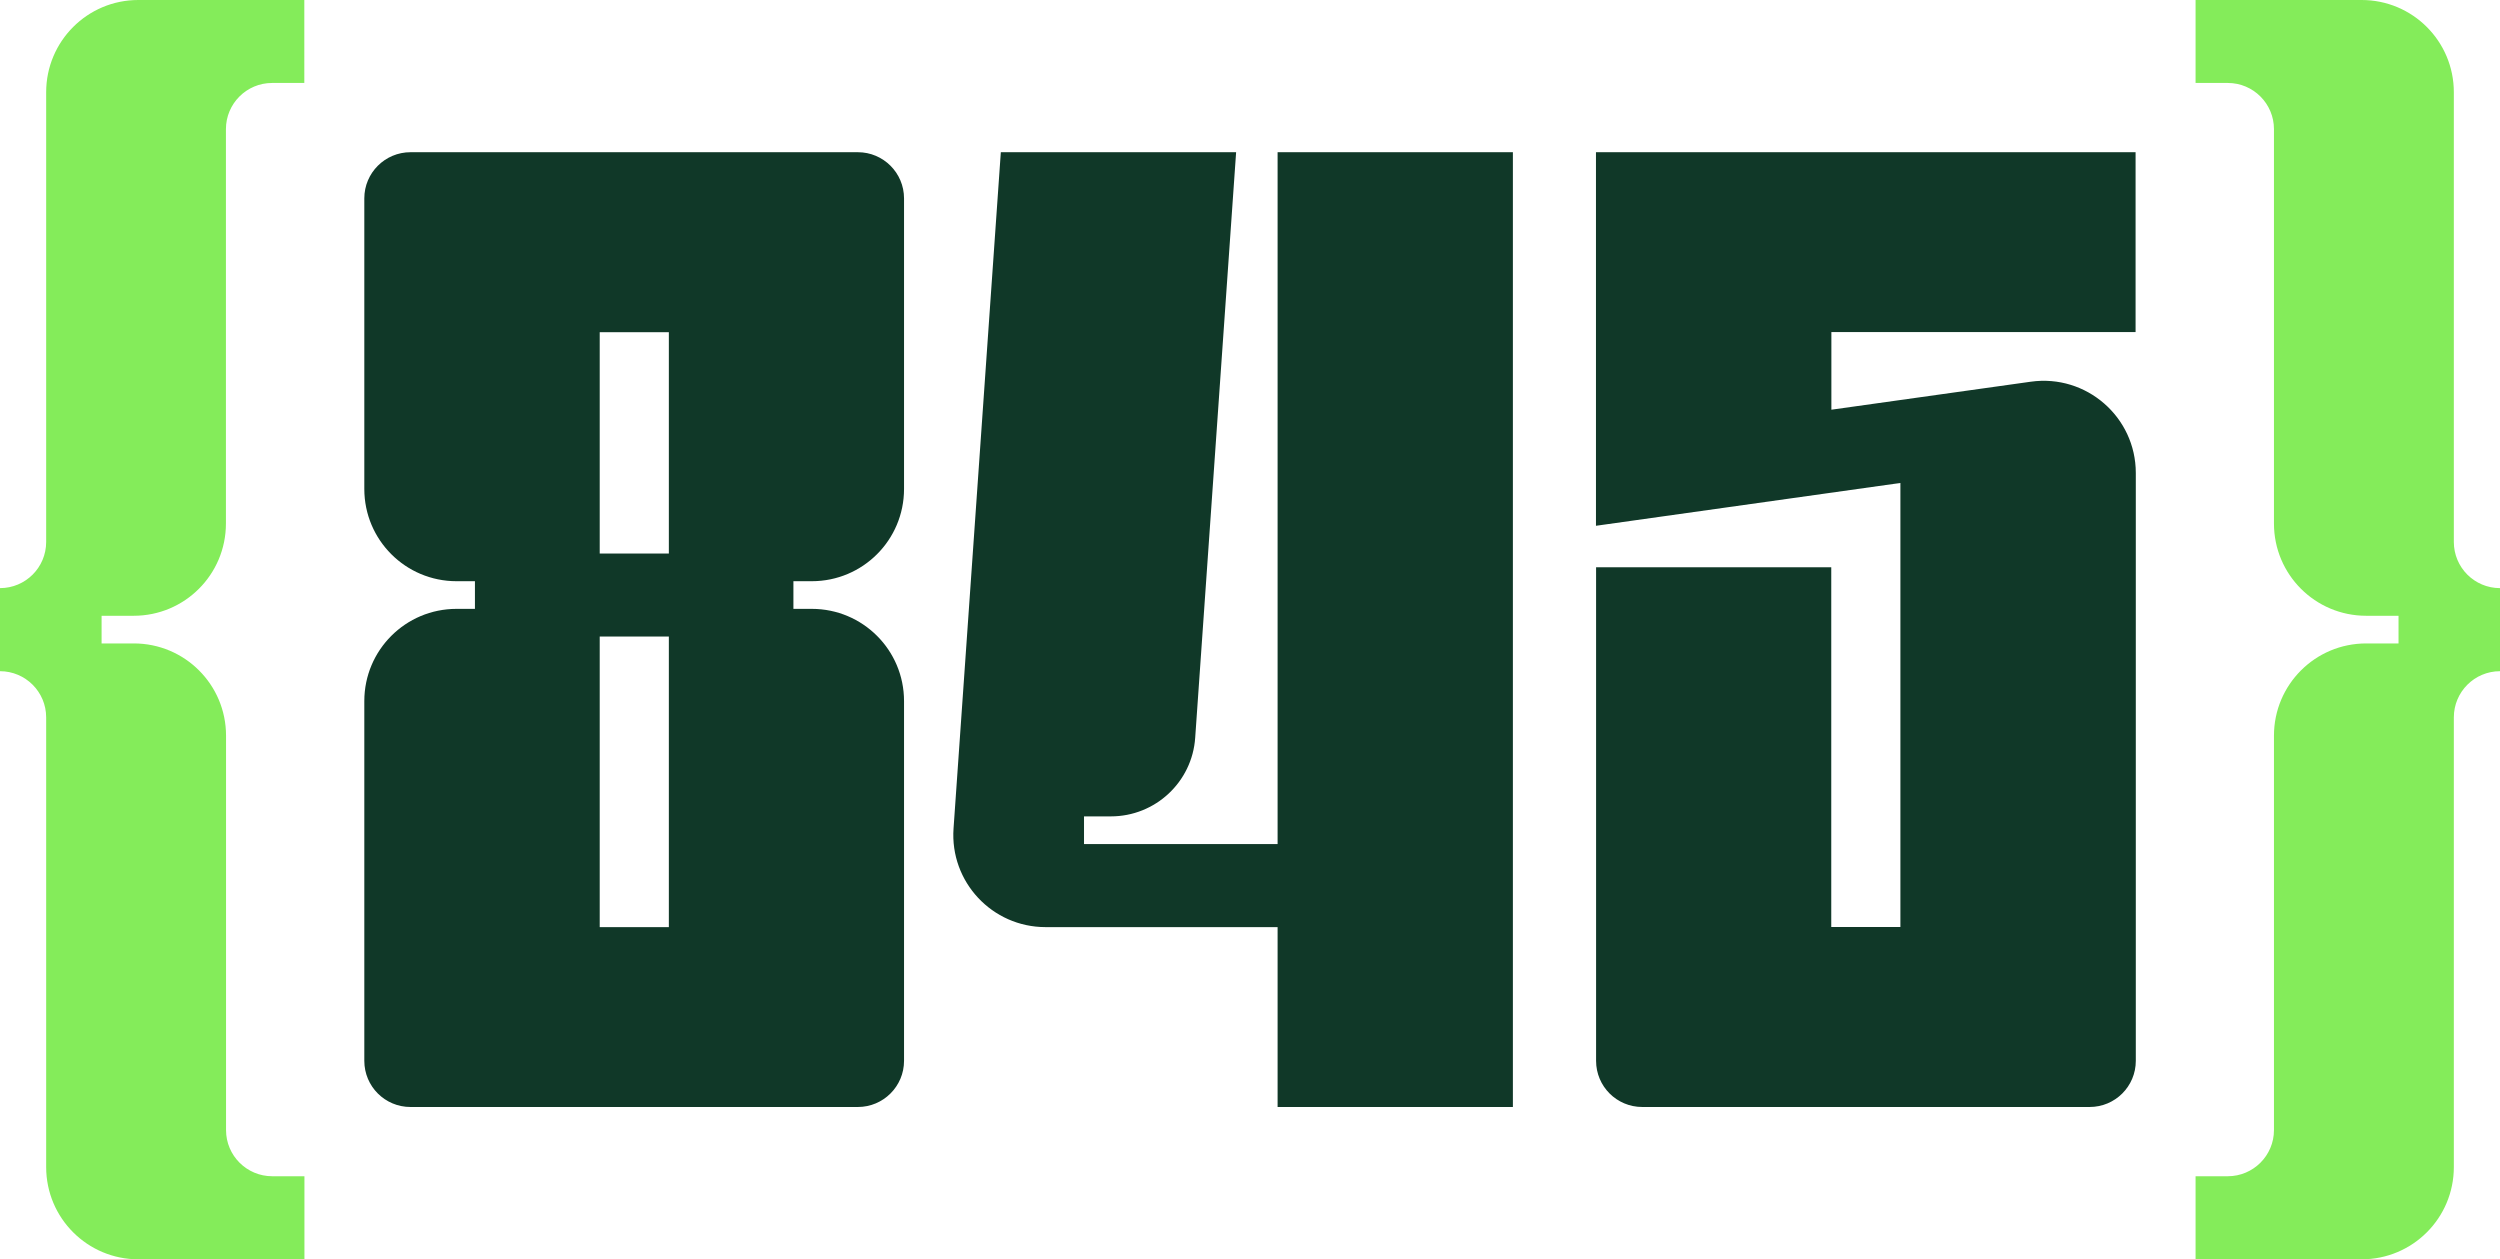
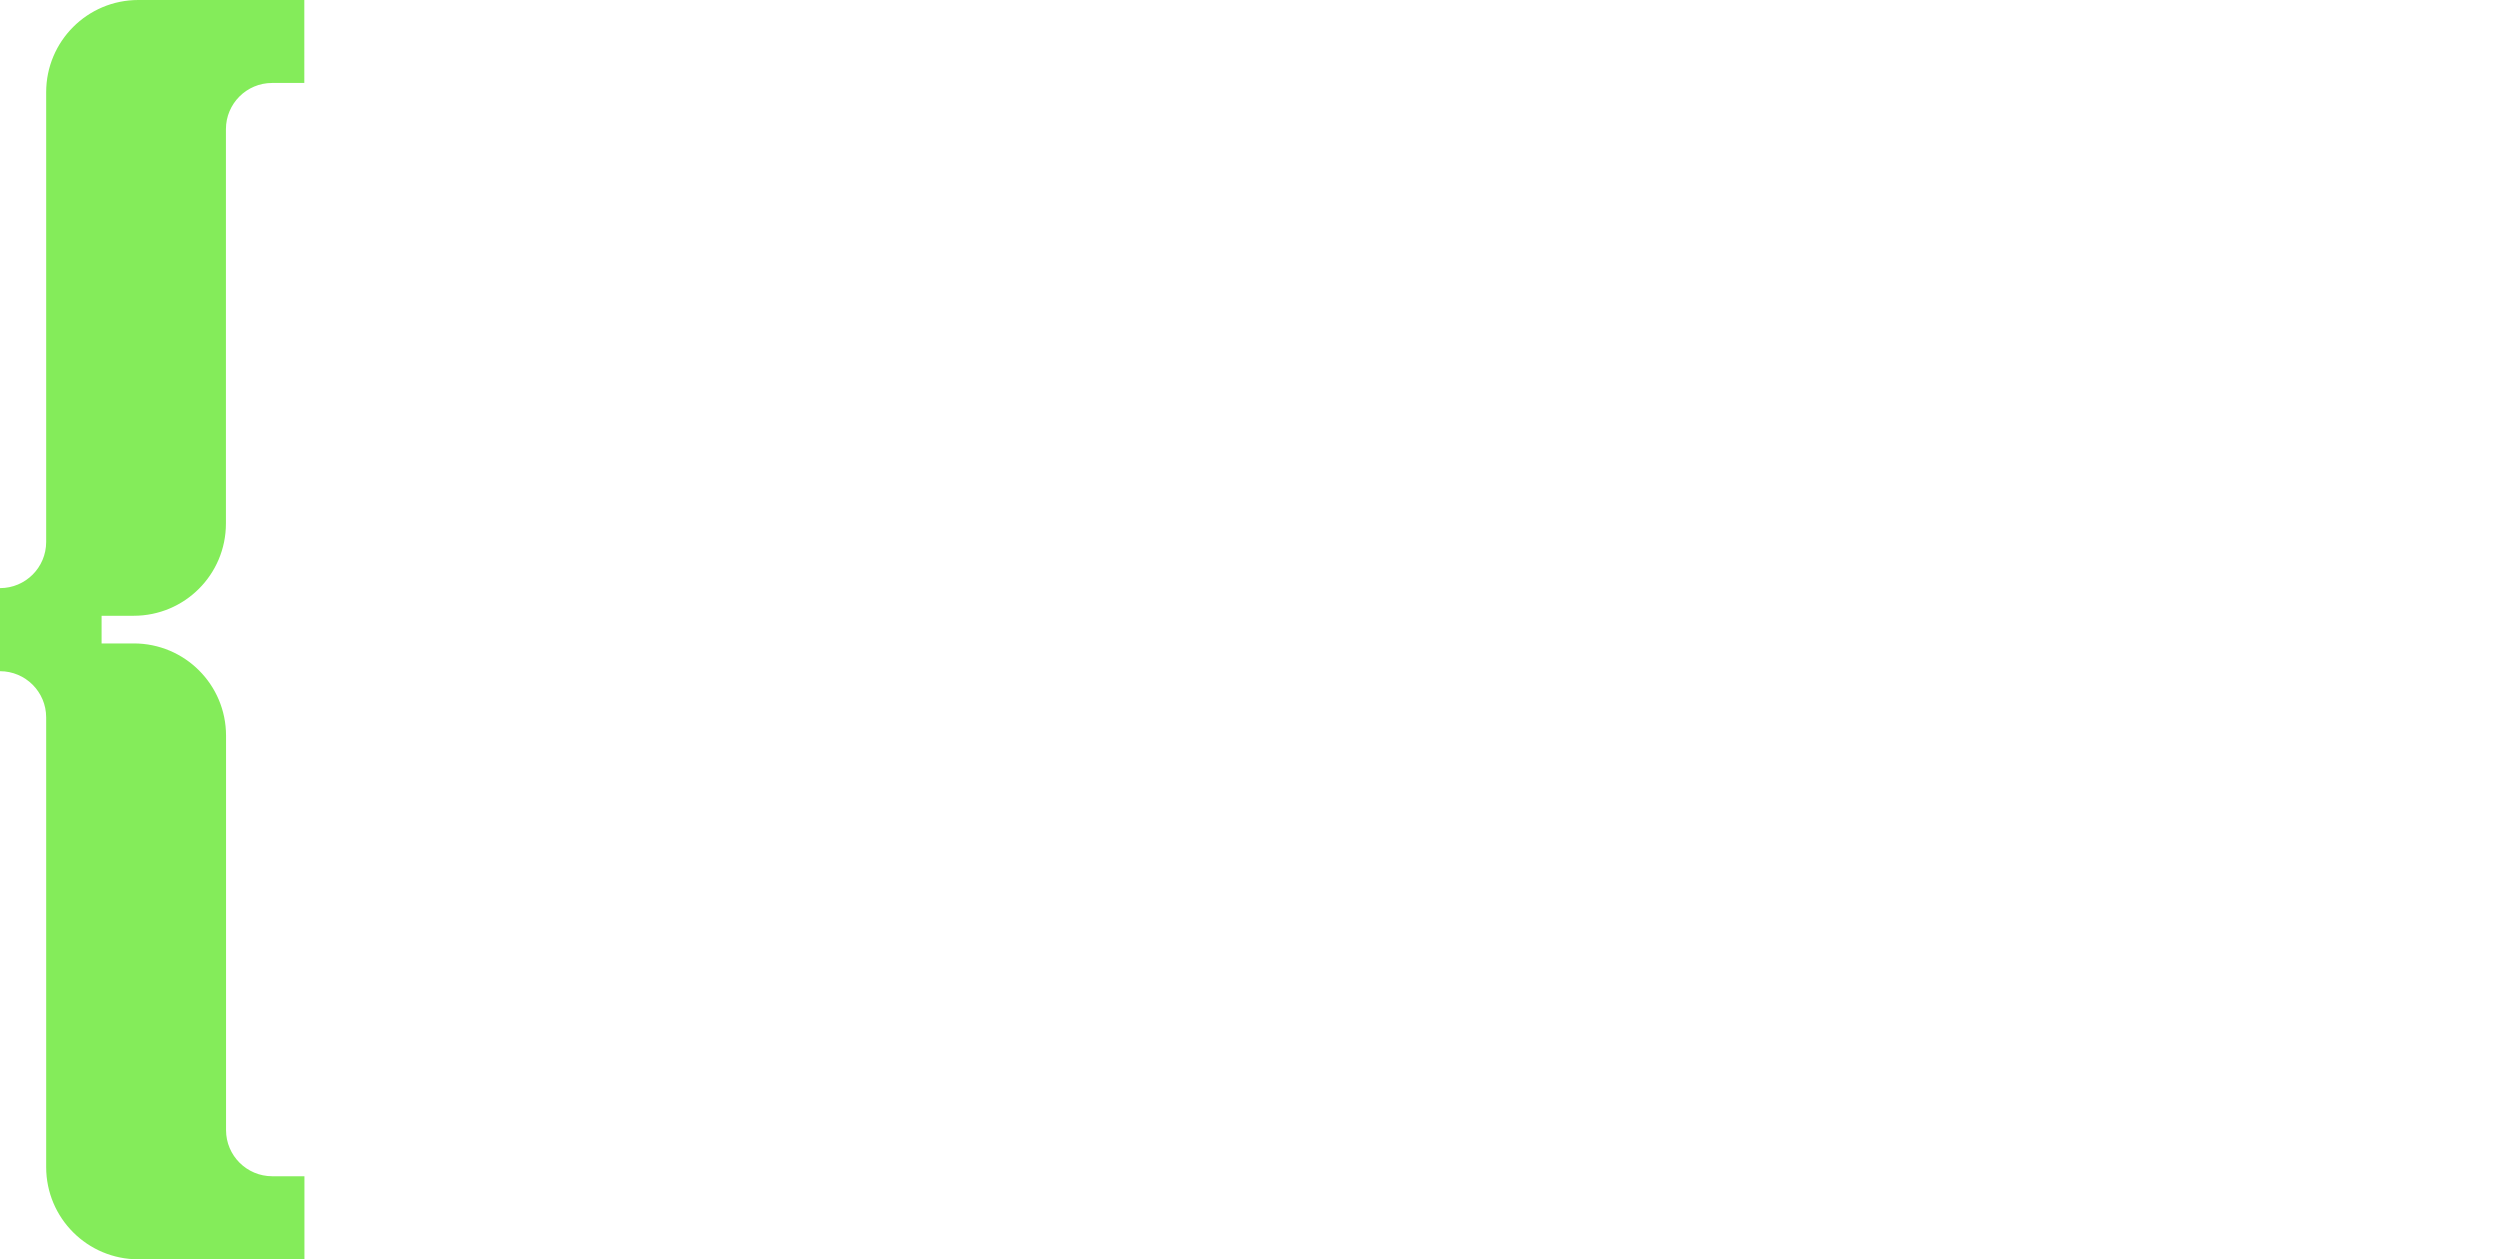
<svg xmlns="http://www.w3.org/2000/svg" id="Layer_2" viewBox="0 0 224.19 112.92">
  <defs>
    <style>.cls-1{fill:#84ec5a;}.cls-2{fill:#103828;}</style>
  </defs>
  <g id="Layer_1-2">
-     <path class="cls-2" d="M76.93,13.65h-40.12c-2.28,0-4.14,1.85-4.14,4.14v26.06c0,4.57,3.7,8.27,8.27,8.27h1.65v2.48h-1.65c-4.57,0-8.27,3.7-8.27,8.27v32.26c0,2.29,1.85,4.14,4.14,4.14h40.12c2.28,0,4.14-1.85,4.14-4.14v-32.26c0-4.57-3.7-8.27-8.27-8.27h-1.65v-2.48h1.65c4.57,0,8.27-3.7,8.27-8.27v-26.06c0-2.28-1.85-4.14-4.14-4.14M59.98,83.14h-6.2v-26.06h6.2v26.06ZM59.98,49.64h-6.2v-19.85h6.2v19.85ZM114.58,75.69h-17.37v-2.48h2.41c3.98,0,7.29-3.08,7.56-7.05l3.67-52.51h-21.1l-4.24,60.64c-.34,4.79,3.46,8.85,8.25,8.85h20.81v16.13h21.1V13.65h-21.1v62.04ZM191.51,29.78V13.65h-48.39v33.5l27.3-3.84v39.82h-6.2v-32.26h-21.09v44.26c0,2.29,1.85,4.14,4.14,4.14h40.12c2.29,0,4.14-1.85,4.14-4.14v-52.71c0-5.03-4.45-8.89-9.42-8.19l-17.88,2.51v-6.96h27.3Z" />
    <path class="cls-1" d="M11.99,55.22c4.57,0,8.27-3.7,8.27-8.27V11.58c0-2.28,1.85-4.14,4.14-4.14h2.89V0h-14.89C7.84,0,4.14,3.7,4.14,8.27v40.33c0,2.29-1.85,4.14-4.14,4.14v7.45c2.28,0,4.14,1.85,4.14,4.14v40.33c0,4.57,3.7,8.27,8.27,8.27h14.89v-7.45h-2.89c-2.28,0-4.14-1.85-4.14-4.14v-35.37c0-4.57-3.7-8.27-8.27-8.27h-2.89v-2.48h2.89Z" />
-     <path class="cls-1" d="M212.19,55.22c-4.57,0-8.27-3.7-8.27-8.27V11.58c0-2.28-1.85-4.14-4.14-4.14h-2.89V0h14.89c4.57,0,8.27,3.7,8.27,8.27v40.33c0,2.29,1.85,4.14,4.14,4.14v7.45c-2.28,0-4.14,1.85-4.14,4.14v40.33c0,4.57-3.7,8.27-8.27,8.27h-14.89v-7.45h2.89c2.28,0,4.14-1.85,4.14-4.14v-35.37c0-4.57,3.7-8.27,8.27-8.27h2.9v-2.48h-2.9Z" />
  </g>
</svg>